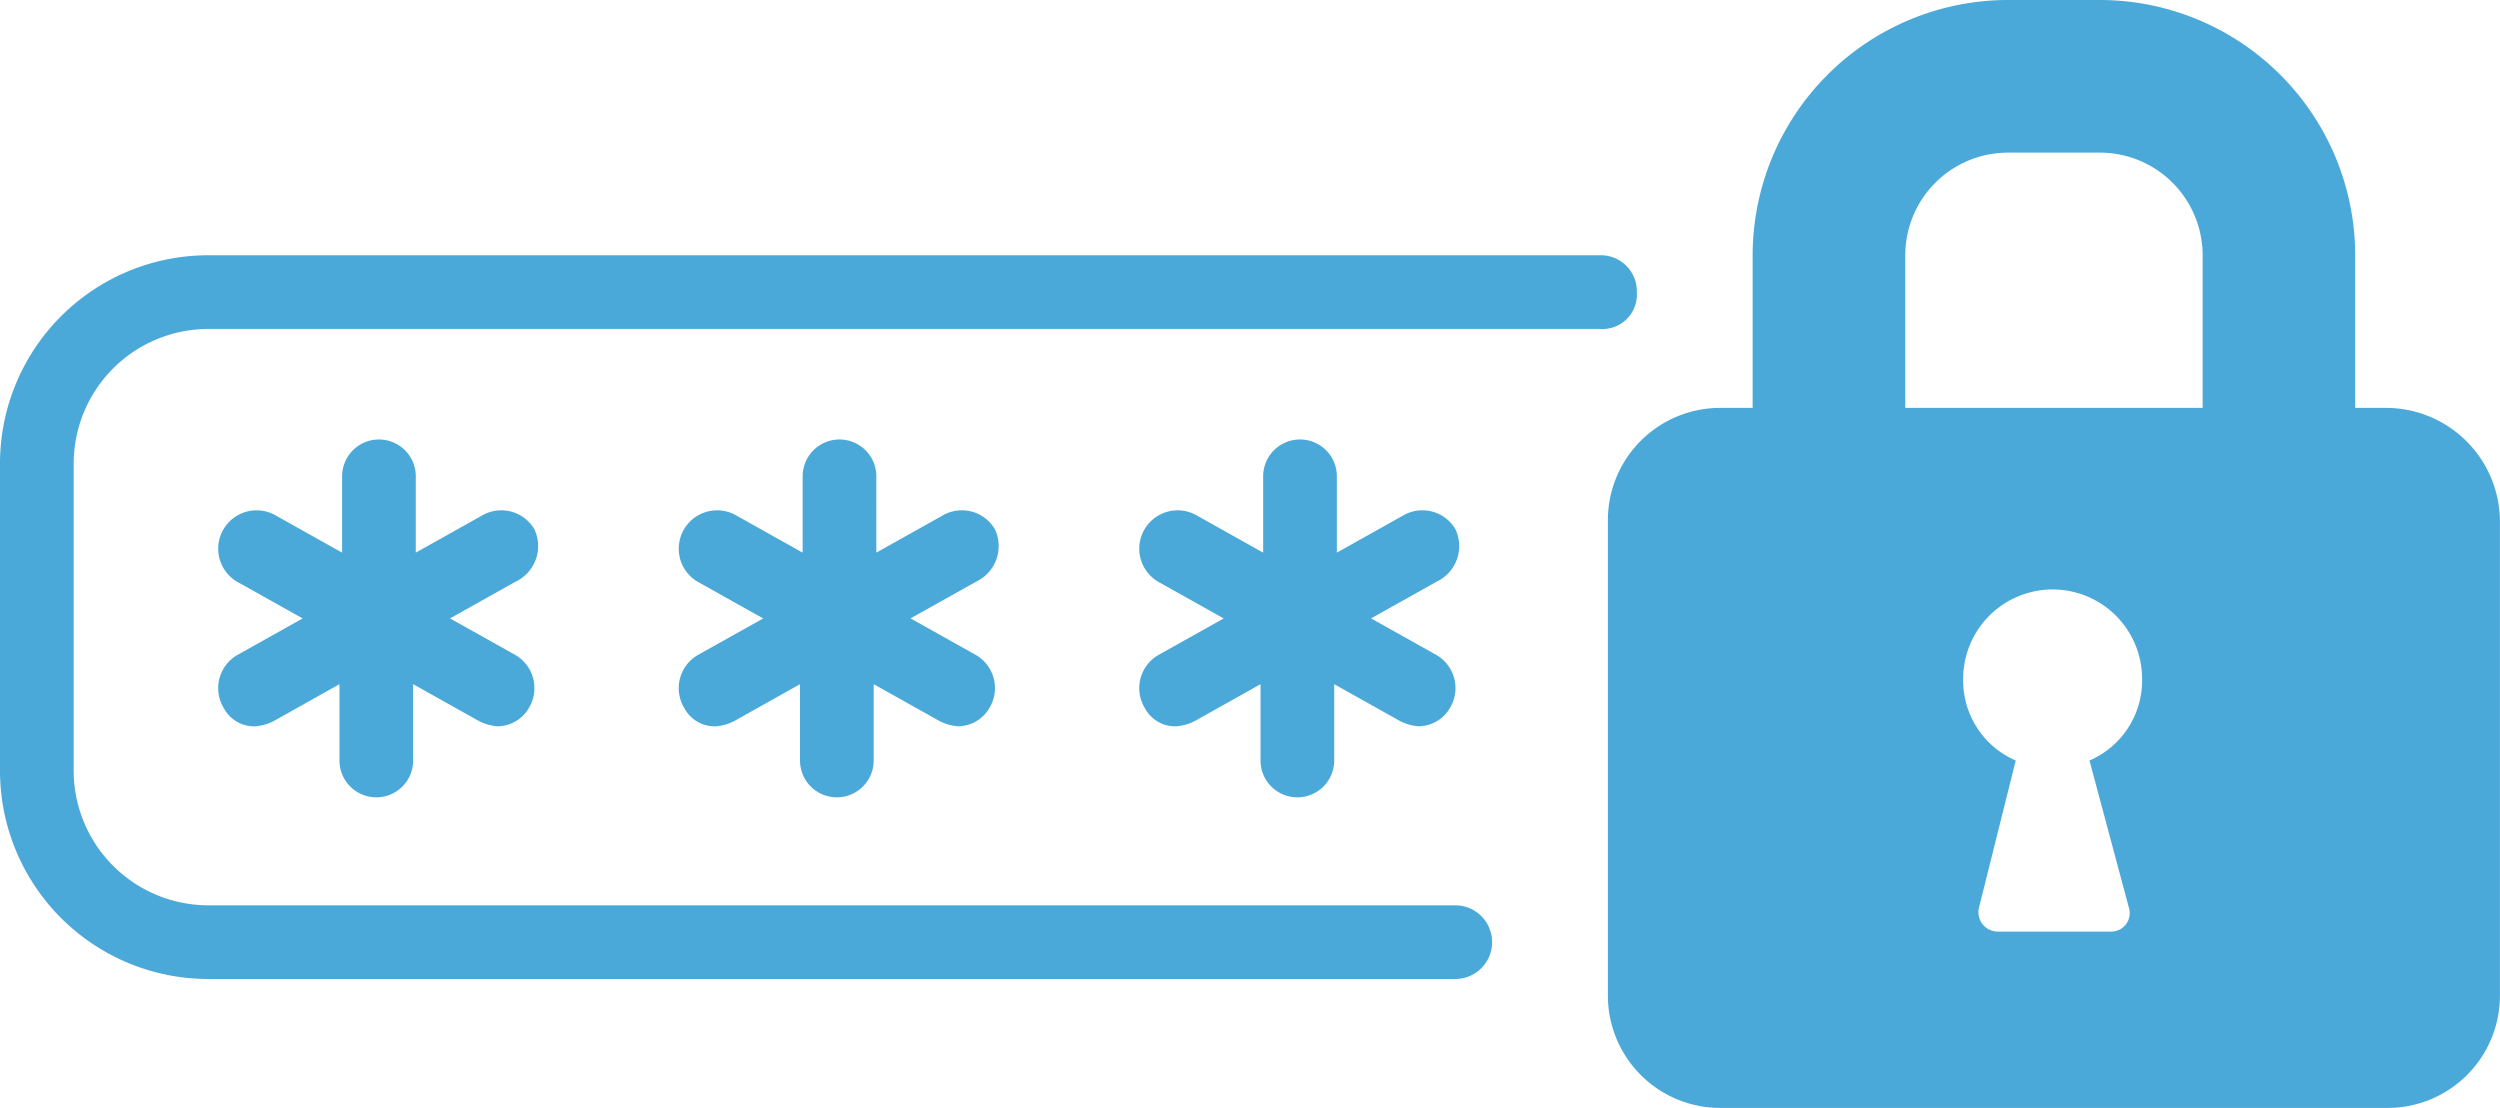
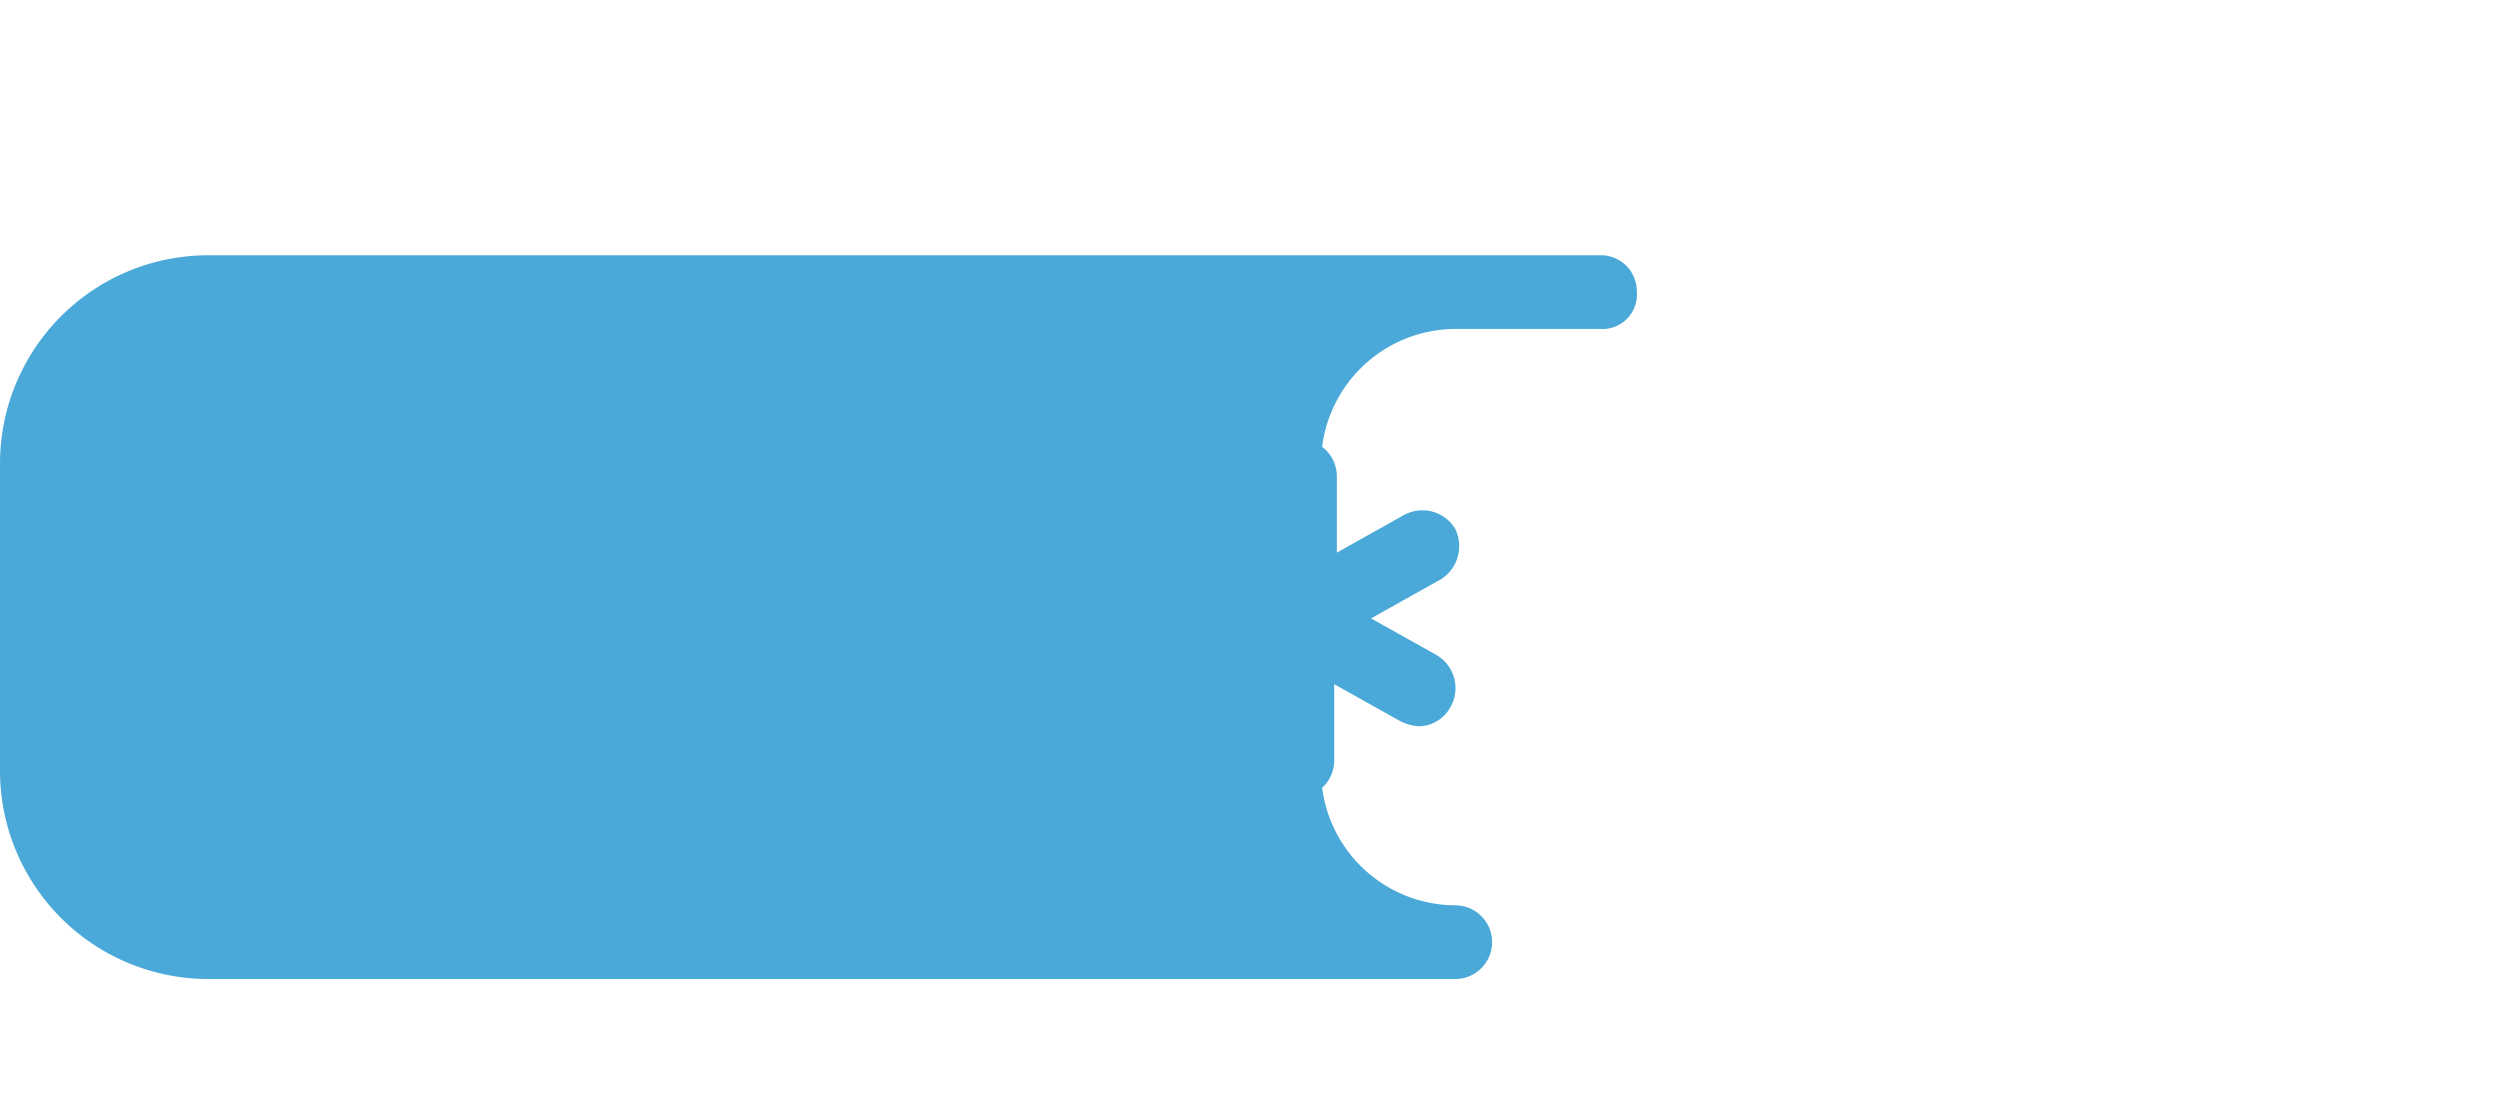
<svg xmlns="http://www.w3.org/2000/svg" width="145.08" height="64.293" viewBox="0 0 145.08 64.293">
  <g id="Group_3252" data-name="Group 3252" transform="translate(-2.5 -28.9)">
-     <path id="Path_1510" data-name="Path 1510" d="M108.8,52.571h-1.833V43.713A14.827,14.827,0,0,0,92.158,28.9H86.813A14.827,14.827,0,0,0,72,43.713v8.858H70.167A6.518,6.518,0,0,0,63.6,59.138V86.627a6.518,6.518,0,0,0,6.567,6.567H108.8a6.518,6.518,0,0,0,6.567-6.567V59.138A6.616,6.616,0,0,0,108.8,52.571ZM93.838,81.587a1.071,1.071,0,0,1-1.069,1.374H86.2a1.125,1.125,0,0,1-1.069-1.374l2.138-8.552A5.057,5.057,0,0,1,84.217,68.3a5.192,5.192,0,1,1,10.385,0,5.057,5.057,0,0,1-3.054,4.734Zm4.276-29.016H80.857V43.713a5.963,5.963,0,0,1,5.956-5.956h5.345a5.963,5.963,0,0,1,5.956,5.956v8.858Z" transform="translate(32.209)" fill="#4ba9d9" />
    <path id="Path_1511" data-name="Path 1511" d="M29.128,50.792a2.224,2.224,0,0,0-3.054-.764l-3.818,2.138V47.738a2.138,2.138,0,0,0-4.276,0v4.429l-3.818-2.138a2.226,2.226,0,0,0-2.291,3.818l3.818,2.138-3.818,2.138a2.224,2.224,0,0,0-.764,3.054,1.994,1.994,0,0,0,1.833,1.069,2.831,2.831,0,0,0,1.069-.305L17.827,59.8v4.429a2.138,2.138,0,0,0,4.276,0V59.8l3.818,2.138a2.831,2.831,0,0,0,1.069.305,2.119,2.119,0,0,0,1.833-1.069,2.224,2.224,0,0,0-.764-3.054l-3.818-2.138,3.818-2.138A2.279,2.279,0,0,0,29.128,50.792Z" transform="translate(4.373 8.804)" fill="#4ba9d9" />
    <path id="Path_1512" data-name="Path 1512" d="M46.628,50.792a2.224,2.224,0,0,0-3.054-.764l-3.818,2.138V47.738a2.138,2.138,0,0,0-4.276,0v4.429l-3.818-2.138a2.226,2.226,0,0,0-2.291,3.818l3.818,2.138-3.818,2.138a2.224,2.224,0,0,0-.764,3.054,1.994,1.994,0,0,0,1.833,1.069,2.831,2.831,0,0,0,1.069-.305L35.327,59.8v4.429a2.138,2.138,0,0,0,4.276,0V59.8l3.818,2.138a2.831,2.831,0,0,0,1.069.305,2.119,2.119,0,0,0,1.833-1.069,2.224,2.224,0,0,0-.764-3.054l-3.818-2.138,3.818-2.138A2.279,2.279,0,0,0,46.628,50.792Z" transform="translate(13.599 8.804)" fill="#4ba9d9" />
    <path id="Path_1513" data-name="Path 1513" d="M64.128,50.792a2.224,2.224,0,0,0-3.054-.764l-3.818,2.138V47.738a2.138,2.138,0,0,0-4.276,0v4.429l-3.818-2.138a2.226,2.226,0,1,0-2.291,3.818l3.818,2.138-3.818,2.138a2.224,2.224,0,0,0-.764,3.054,1.994,1.994,0,0,0,1.833,1.069,2.831,2.831,0,0,0,1.069-.305L52.827,59.8v4.429a2.138,2.138,0,0,0,4.276,0V59.8l3.818,2.138a2.831,2.831,0,0,0,1.069.305,2.119,2.119,0,0,0,1.833-1.069,2.224,2.224,0,0,0-.764-3.054l-3.818-2.138,3.818-2.138A2.279,2.279,0,0,0,64.128,50.792Z" transform="translate(22.824 8.804)" fill="#4ba9d9" />
-     <path id="Path_1514" data-name="Path 1514" d="M97.489,40.738A2.088,2.088,0,0,0,95.351,38.6H14.565A12.09,12.09,0,0,0,2.5,50.665V68.532A12.09,12.09,0,0,0,14.565,80.6H86.952a2.138,2.138,0,1,0,0-4.276H14.565a7.821,7.821,0,0,1-7.789-7.789V50.665a7.821,7.821,0,0,1,7.789-7.788H95.351A2,2,0,0,0,97.489,40.738Z" transform="translate(0 5.113)" fill="#4ba9d9" />
+     <path id="Path_1514" data-name="Path 1514" d="M97.489,40.738A2.088,2.088,0,0,0,95.351,38.6H14.565A12.09,12.09,0,0,0,2.5,50.665V68.532A12.09,12.09,0,0,0,14.565,80.6H86.952a2.138,2.138,0,1,0,0-4.276a7.821,7.821,0,0,1-7.789-7.789V50.665a7.821,7.821,0,0,1,7.789-7.788H95.351A2,2,0,0,0,97.489,40.738Z" transform="translate(0 5.113)" fill="#4ba9d9" />
  </g>
</svg>